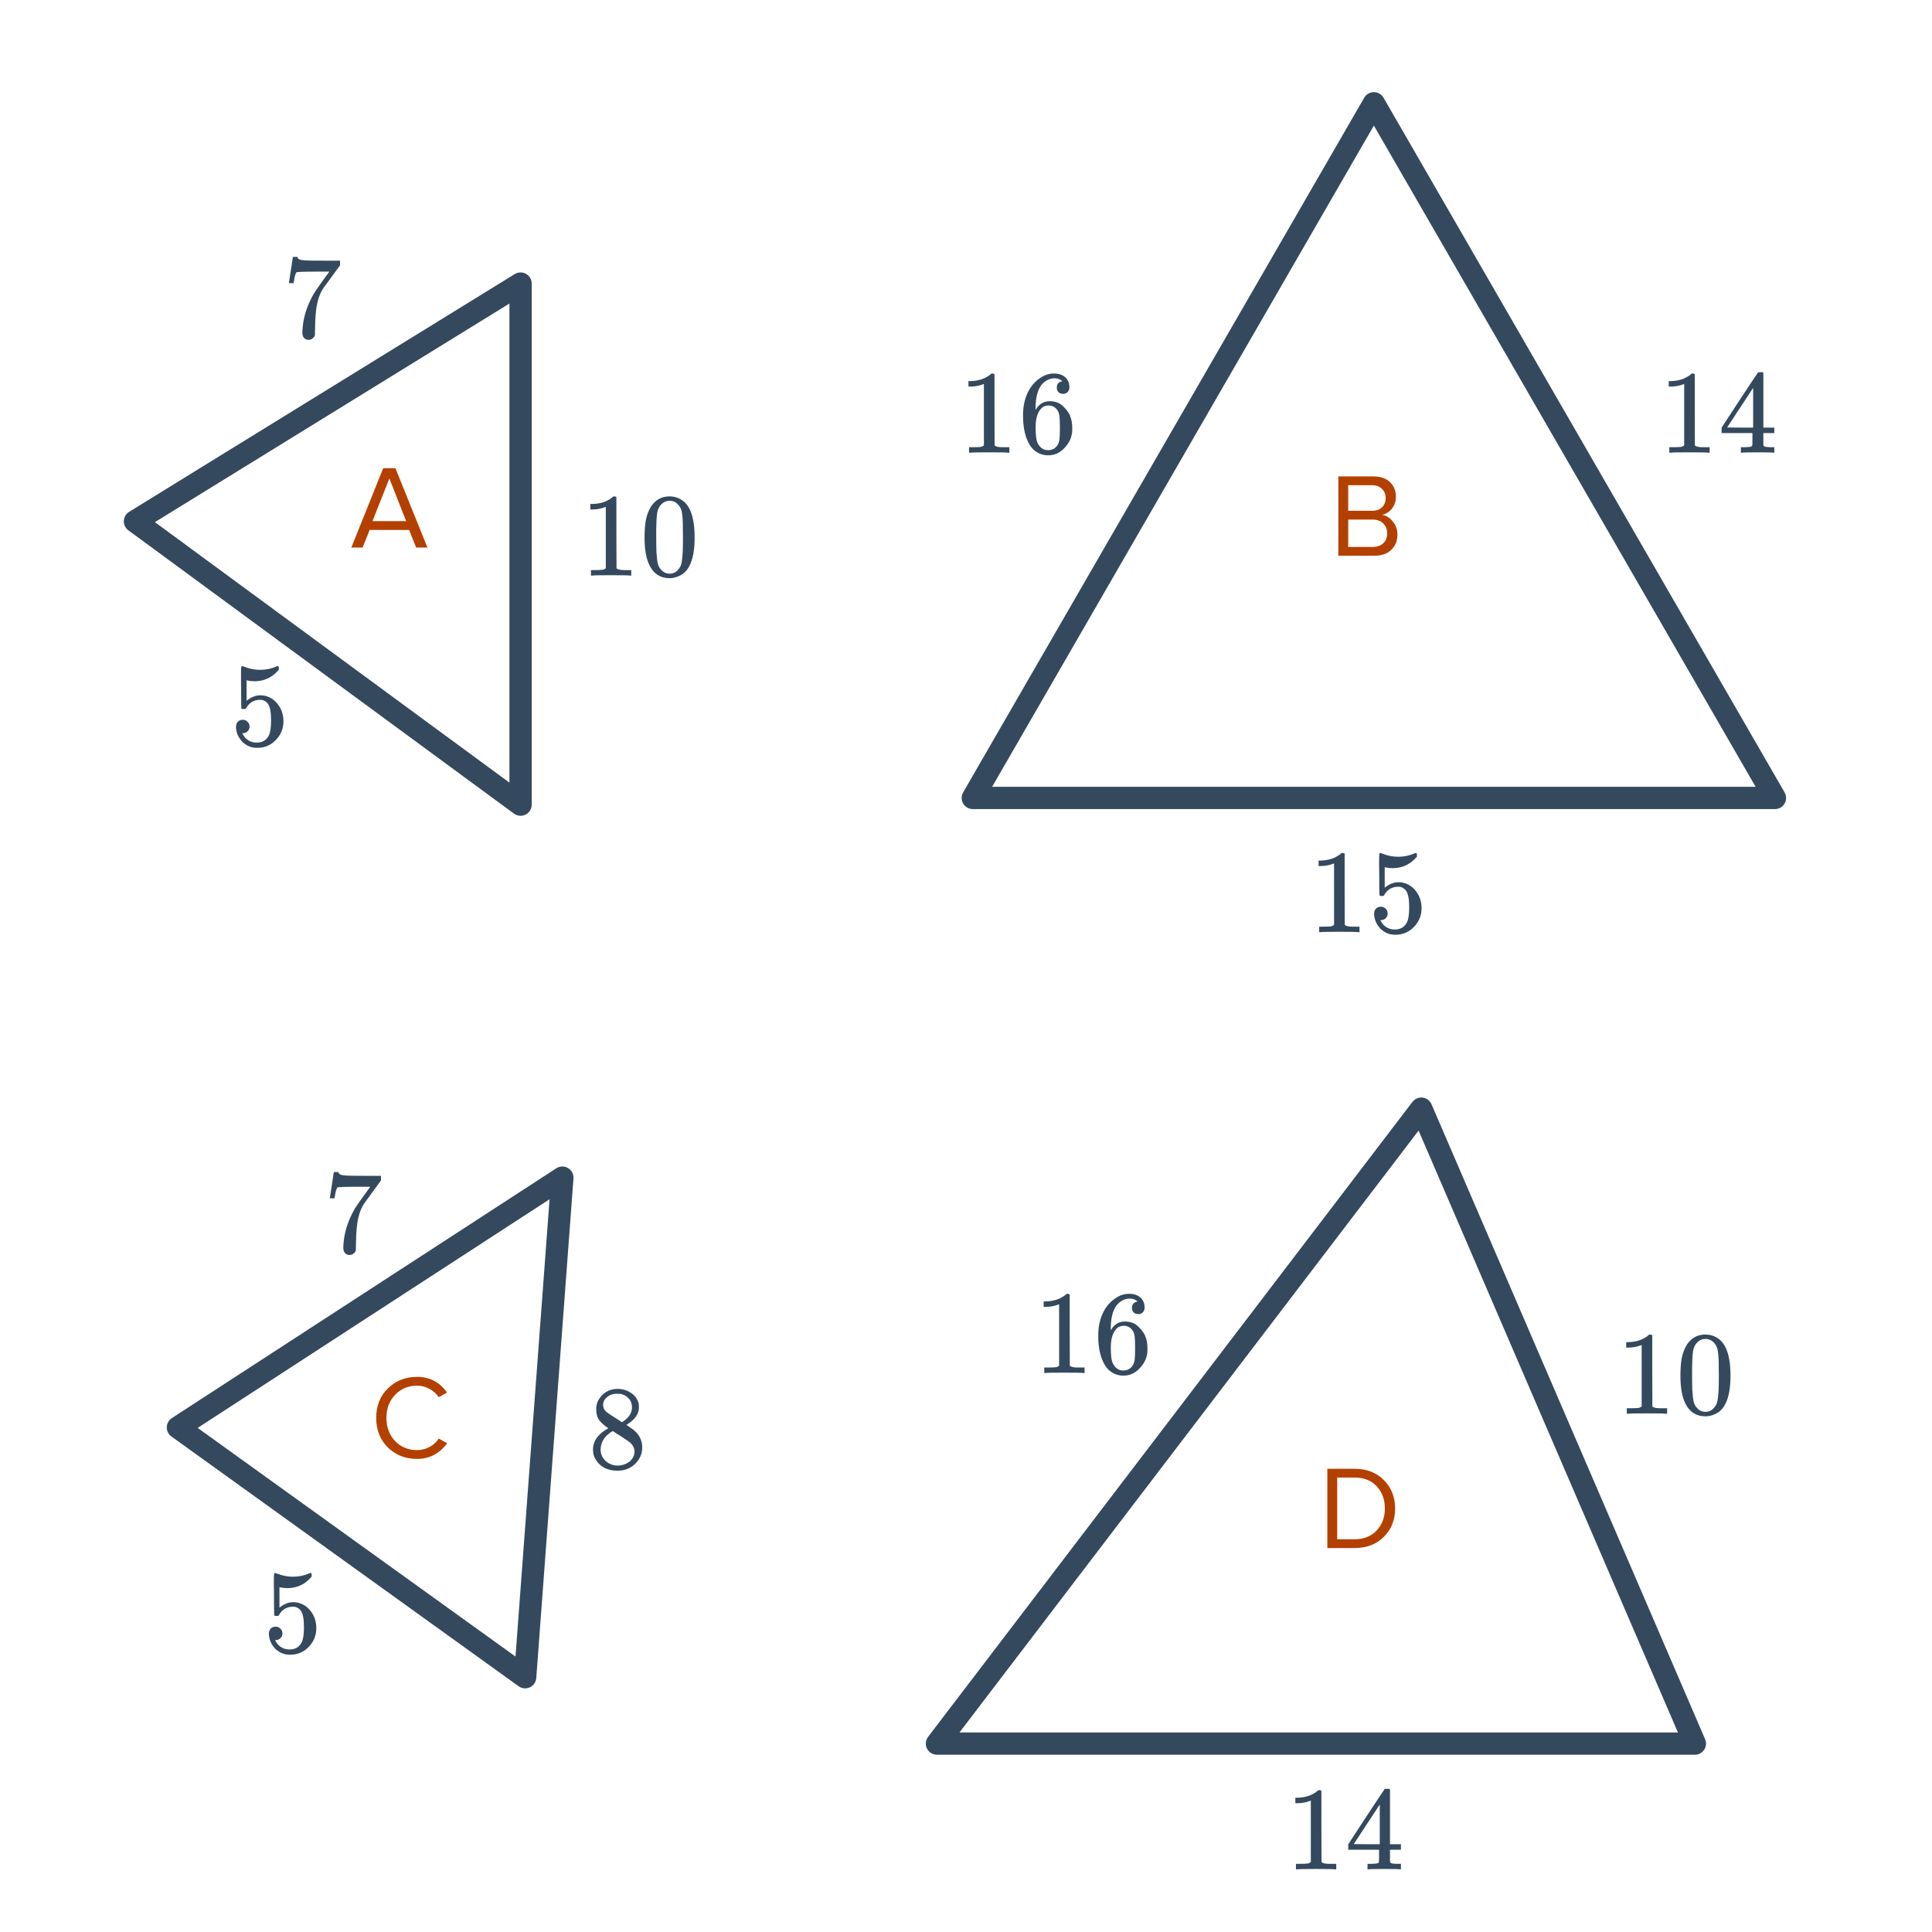
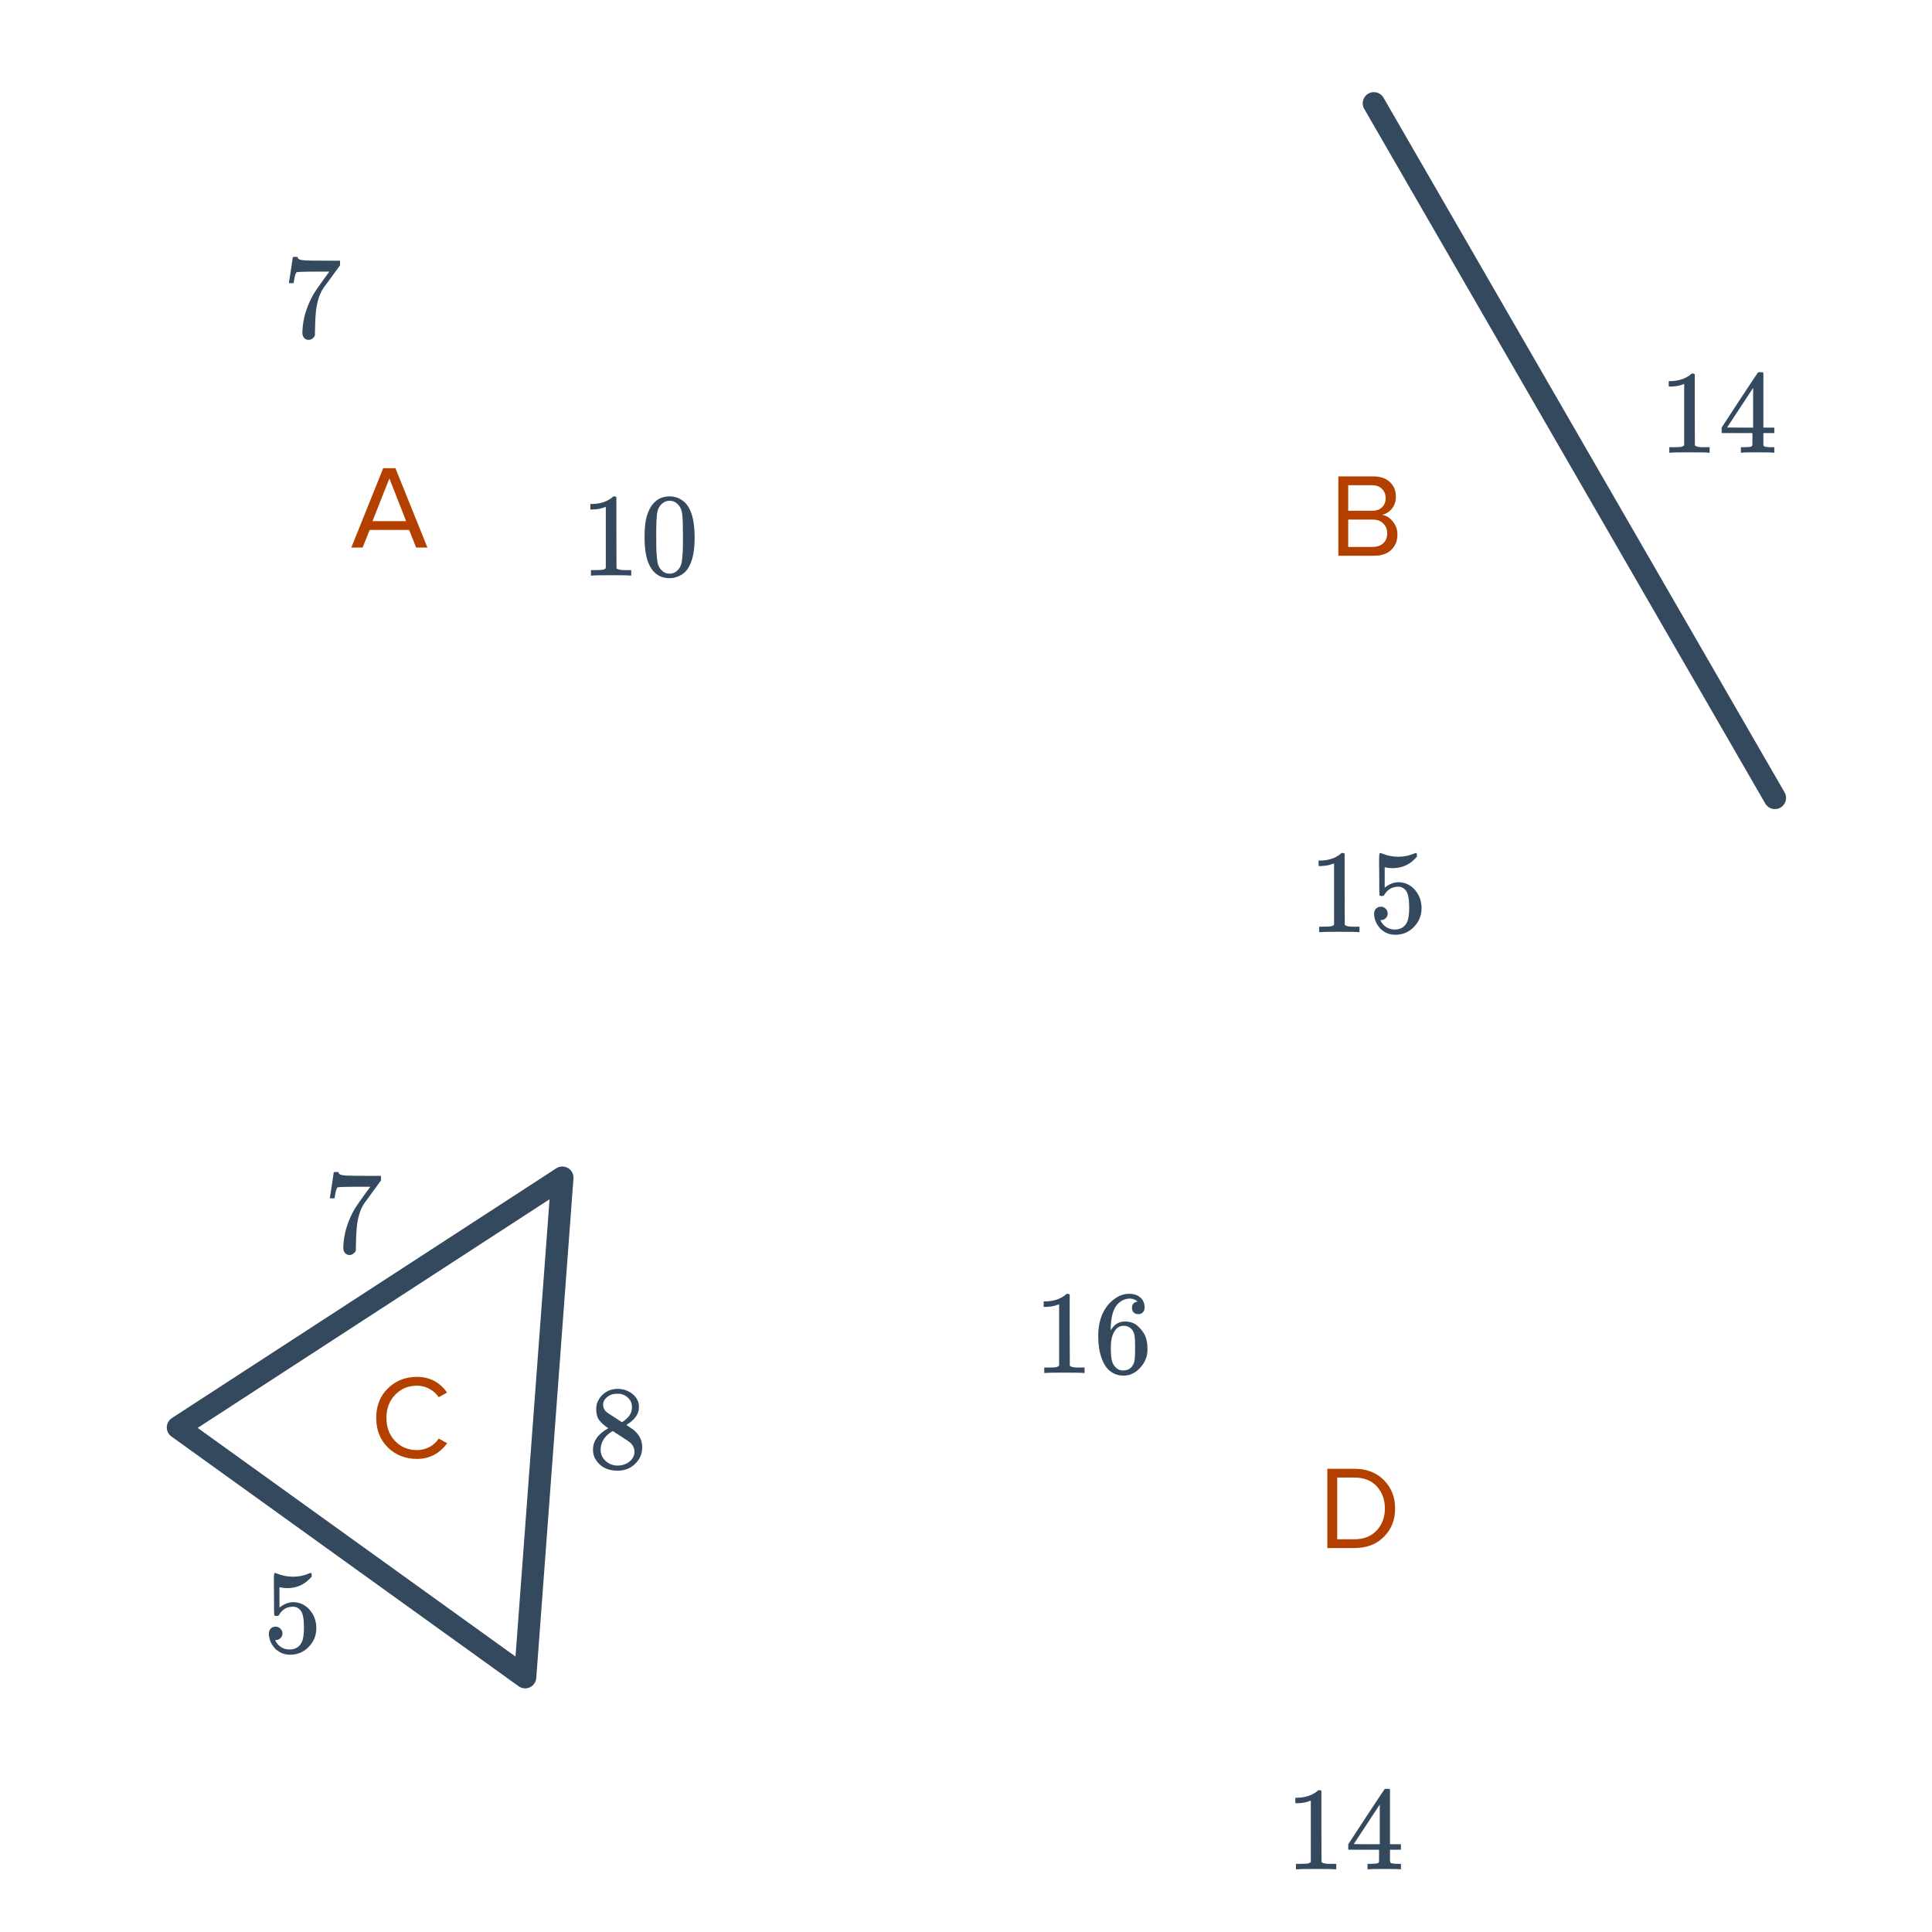
<svg xmlns="http://www.w3.org/2000/svg" width="260" height="260" viewBox="0 0 260 260" fill="none">
  <path d="M84.775 77.457C84.594 77.425 83.746 77.409 82.231 77.409C80.738 77.409 79.9 77.425 79.719 77.457H79.527V76.721H79.943C80.562 76.721 80.962 76.705 81.143 76.673C81.228 76.662 81.356 76.598 81.527 76.481V68.209C81.506 68.209 81.463 68.225 81.399 68.257C80.909 68.449 80.359 68.55 79.751 68.561H79.447V67.825H79.751C80.647 67.793 81.394 67.59 81.991 67.217C82.183 67.11 82.349 66.988 82.487 66.849C82.508 66.817 82.573 66.801 82.679 66.801C82.786 66.801 82.876 66.833 82.951 66.897V71.681L82.967 76.481C83.127 76.641 83.474 76.721 84.007 76.721H84.535H84.951V77.457H84.775ZM87.655 68.097C88.252 67.233 89.069 66.801 90.103 66.801C90.882 66.801 91.564 67.068 92.151 67.601C92.439 67.878 92.684 68.241 92.887 68.689C93.282 69.574 93.479 70.79 93.479 72.337C93.479 73.99 93.25 75.254 92.791 76.129C92.493 76.748 92.055 77.196 91.479 77.473C91.031 77.697 90.578 77.809 90.119 77.809C88.892 77.809 87.996 77.249 87.431 76.129C86.972 75.254 86.743 73.99 86.743 72.337C86.743 71.345 86.807 70.529 86.935 69.889C87.074 69.238 87.314 68.641 87.655 68.097ZM91.255 67.905C90.946 67.564 90.567 67.393 90.119 67.393C89.671 67.393 89.287 67.564 88.967 67.905C88.733 68.15 88.573 68.449 88.487 68.801C88.402 69.153 88.349 69.761 88.327 70.625C88.327 70.689 88.322 70.897 88.311 71.249C88.311 71.601 88.311 71.894 88.311 72.129C88.311 73.153 88.322 73.868 88.343 74.273C88.386 75.02 88.45 75.558 88.535 75.889C88.621 76.209 88.781 76.486 89.015 76.721C89.303 77.041 89.671 77.201 90.119 77.201C90.556 77.201 90.919 77.041 91.207 76.721C91.442 76.486 91.602 76.209 91.687 75.889C91.772 75.558 91.837 75.02 91.879 74.273C91.9 73.868 91.911 73.153 91.911 72.129C91.911 71.894 91.906 71.601 91.895 71.249C91.895 70.897 91.895 70.689 91.895 70.625C91.874 69.761 91.82 69.153 91.735 68.801C91.65 68.449 91.49 68.15 91.255 67.905Z" fill="#34495E" />
-   <path d="M32.673 96.865C32.929 96.865 33.142 96.956 33.313 97.137C33.494 97.308 33.585 97.526 33.585 97.793C33.585 98.038 33.494 98.246 33.313 98.417C33.132 98.588 32.929 98.673 32.705 98.673H32.593L32.641 98.753C32.801 99.094 33.046 99.377 33.377 99.601C33.708 99.825 34.097 99.937 34.545 99.937C35.302 99.937 35.846 99.617 36.177 98.977C36.38 98.582 36.481 97.9 36.481 96.929C36.481 95.83 36.337 95.089 36.049 94.705C35.772 94.353 35.43 94.177 35.025 94.177C34.193 94.177 33.564 94.54 33.137 95.265C33.094 95.34 33.052 95.388 33.009 95.409C32.977 95.42 32.902 95.425 32.785 95.425C32.604 95.425 32.502 95.393 32.481 95.329C32.46 95.286 32.449 94.353 32.449 92.529C32.449 92.209 32.444 91.83 32.433 91.393C32.433 90.956 32.433 90.678 32.433 90.561C32.433 89.964 32.465 89.665 32.529 89.665C32.55 89.644 32.572 89.633 32.593 89.633L32.881 89.729C33.574 90.006 34.284 90.145 35.009 90.145C35.766 90.145 36.492 89.996 37.185 89.697C37.27 89.654 37.34 89.633 37.393 89.633C37.478 89.633 37.521 89.729 37.521 89.921V90.129C36.657 91.164 35.564 91.681 34.241 91.681C33.91 91.681 33.612 91.649 33.345 91.585L33.185 91.553V94.305C33.793 93.814 34.417 93.569 35.057 93.569C35.26 93.569 35.478 93.596 35.713 93.649C36.428 93.83 37.009 94.236 37.457 94.865C37.916 95.494 38.145 96.23 38.145 97.073C38.145 98.044 37.804 98.881 37.121 99.585C36.449 100.289 35.617 100.641 34.625 100.641C33.953 100.641 33.382 100.454 32.913 100.081C32.71 99.953 32.534 99.777 32.385 99.553C32.065 99.169 31.862 98.694 31.777 98.129C31.777 98.097 31.772 98.049 31.761 97.985C31.761 97.91 31.761 97.857 31.761 97.825C31.761 97.526 31.846 97.292 32.017 97.121C32.188 96.95 32.406 96.865 32.673 96.865Z" fill="#34495E" />
  <path d="M38.882 38.057C38.893 38.035 38.983 37.454 39.154 36.313L39.41 34.601C39.41 34.579 39.517 34.569 39.73 34.569H40.05V34.633C40.05 34.739 40.13 34.83 40.29 34.905C40.45 34.979 40.727 35.027 41.122 35.049C41.527 35.07 42.429 35.081 43.826 35.081H45.762V35.705L44.674 37.193C44.514 37.417 44.333 37.667 44.13 37.945C43.927 38.211 43.773 38.419 43.666 38.569C43.559 38.718 43.495 38.809 43.474 38.841C42.919 39.705 42.589 40.862 42.482 42.313C42.439 42.75 42.413 43.347 42.402 44.105C42.402 44.254 42.397 44.409 42.386 44.569C42.386 44.718 42.386 44.841 42.386 44.937V45.081C42.343 45.262 42.237 45.417 42.066 45.545C41.906 45.673 41.73 45.737 41.538 45.737C41.282 45.737 41.074 45.646 40.914 45.465C40.765 45.294 40.69 45.054 40.69 44.745C40.69 44.585 40.711 44.281 40.754 43.833C40.914 42.393 41.41 40.947 42.242 39.497C42.455 39.155 42.903 38.51 43.586 37.561L44.322 36.553H42.834C40.978 36.553 40.002 36.585 39.906 36.649C39.863 36.67 39.805 36.787 39.73 37.001C39.666 37.214 39.613 37.465 39.57 37.753C39.549 37.934 39.533 38.035 39.522 38.057V38.105H38.882V38.057Z" fill="#34495E" />
-   <path d="M70.056 38.162V108.284L18.164 70.158L70.056 38.162Z" stroke="#34495E" stroke-width="3" stroke-linecap="round" stroke-linejoin="round" />
  <path d="M57.521 73.684H56.001L55.057 71.316H49.745L48.801 73.684H47.281L51.569 63.012H53.217L57.521 73.684ZM54.657 70.132L52.401 64.388L50.129 70.132H54.657Z" fill="#B44000" />
-   <path d="M135.658 60.92C135.477 60.888 134.629 60.872 133.114 60.872C131.621 60.872 130.783 60.888 130.602 60.92H130.41V60.184H130.826C131.445 60.184 131.845 60.168 132.026 60.136C132.111 60.125 132.239 60.061 132.41 59.944V51.672C132.389 51.672 132.346 51.688 132.282 51.72C131.791 51.912 131.242 52.013 130.634 52.024H130.33V51.288H130.634C131.53 51.256 132.277 51.053 132.874 50.68C133.066 50.573 133.231 50.451 133.37 50.312C133.391 50.28 133.455 50.264 133.562 50.264C133.669 50.264 133.759 50.296 133.834 50.36V55.144L133.85 59.944C134.01 60.104 134.357 60.184 134.89 60.184H135.418H135.834V60.92H135.658ZM142.97 51.304C142.735 51.069 142.405 50.936 141.978 50.904C141.231 50.904 140.607 51.224 140.106 51.864C139.605 52.557 139.354 53.635 139.354 55.096L139.37 55.16L139.498 54.952C139.935 54.312 140.527 53.992 141.274 53.992C141.765 53.992 142.197 54.093 142.57 54.296C142.826 54.445 143.082 54.664 143.338 54.952C143.594 55.229 143.802 55.528 143.962 55.848C144.186 56.371 144.298 56.941 144.298 57.56V57.848C144.298 58.093 144.271 58.323 144.218 58.536C144.09 59.165 143.759 59.757 143.226 60.312C142.767 60.792 142.255 61.091 141.69 61.208C141.519 61.251 141.306 61.272 141.05 61.272C140.847 61.272 140.666 61.256 140.506 61.224C139.717 61.075 139.087 60.648 138.618 59.944C137.989 58.952 137.674 57.608 137.674 55.912C137.674 54.76 137.877 53.752 138.282 52.888C138.687 52.024 139.253 51.352 139.978 50.872C140.554 50.467 141.178 50.264 141.85 50.264C142.469 50.264 142.965 50.429 143.338 50.76C143.722 51.091 143.914 51.544 143.914 52.12C143.914 52.387 143.834 52.6 143.674 52.76C143.525 52.92 143.322 53 143.066 53C142.81 53 142.602 52.925 142.442 52.776C142.293 52.627 142.218 52.419 142.218 52.152C142.218 51.672 142.469 51.389 142.97 51.304ZM142.266 55.144C141.967 54.76 141.583 54.568 141.114 54.568C140.719 54.568 140.399 54.691 140.154 54.936C139.631 55.459 139.37 56.301 139.37 57.464C139.37 58.413 139.434 59.069 139.562 59.432C139.669 59.752 139.85 60.024 140.106 60.248C140.362 60.472 140.666 60.584 141.018 60.584C141.562 60.584 141.978 60.381 142.266 59.976C142.426 59.752 142.527 59.485 142.57 59.176C142.613 58.867 142.634 58.419 142.634 57.832V57.576V57.32C142.634 56.712 142.613 56.253 142.57 55.944C142.527 55.635 142.426 55.368 142.266 55.144Z" fill="#34495E" />
  <path d="M182.779 125.443C182.598 125.411 181.75 125.395 180.235 125.395C178.742 125.395 177.904 125.411 177.723 125.443H177.531V124.707H177.947C178.566 124.707 178.966 124.691 179.147 124.659C179.232 124.649 179.36 124.585 179.531 124.467V116.195C179.51 116.195 179.467 116.211 179.403 116.243C178.912 116.435 178.363 116.537 177.755 116.547H177.451V115.811H177.755C178.651 115.779 179.398 115.577 179.995 115.203C180.187 115.097 180.352 114.974 180.491 114.835C180.512 114.803 180.576 114.787 180.683 114.787C180.79 114.787 180.88 114.819 180.955 114.883V119.667L180.971 124.467C181.131 124.627 181.478 124.707 182.011 124.707H182.539H182.955V125.443H182.779ZM185.835 122.019C186.091 122.019 186.304 122.11 186.475 122.291C186.656 122.462 186.747 122.681 186.747 122.947C186.747 123.193 186.656 123.401 186.475 123.571C186.294 123.742 186.091 123.827 185.867 123.827H185.755L185.803 123.907C185.963 124.249 186.208 124.531 186.539 124.755C186.87 124.979 187.259 125.091 187.707 125.091C188.464 125.091 189.008 124.771 189.339 124.131C189.542 123.737 189.643 123.054 189.643 122.083C189.643 120.985 189.499 120.243 189.211 119.859C188.934 119.507 188.592 119.331 188.187 119.331C187.355 119.331 186.726 119.694 186.299 120.419C186.256 120.494 186.214 120.542 186.171 120.563C186.139 120.574 186.064 120.579 185.947 120.579C185.766 120.579 185.664 120.547 185.643 120.483C185.622 120.441 185.611 119.507 185.611 117.683C185.611 117.363 185.606 116.985 185.595 116.547C185.595 116.11 185.595 115.833 185.595 115.715C185.595 115.118 185.627 114.819 185.691 114.819C185.712 114.798 185.734 114.787 185.755 114.787L186.043 114.883C186.736 115.161 187.446 115.299 188.171 115.299C188.928 115.299 189.654 115.15 190.347 114.851C190.432 114.809 190.502 114.787 190.555 114.787C190.64 114.787 190.683 114.883 190.683 115.075V115.283C189.819 116.318 188.726 116.835 187.403 116.835C187.072 116.835 186.774 116.803 186.507 116.739L186.347 116.707V119.459C186.955 118.969 187.579 118.723 188.219 118.723C188.422 118.723 188.64 118.75 188.875 118.803C189.59 118.985 190.171 119.39 190.619 120.019C191.078 120.649 191.307 121.385 191.307 122.227C191.307 123.198 190.966 124.035 190.283 124.739C189.611 125.443 188.779 125.795 187.787 125.795C187.115 125.795 186.544 125.609 186.075 125.235C185.872 125.107 185.696 124.931 185.547 124.707C185.227 124.323 185.024 123.849 184.939 123.283C184.939 123.251 184.934 123.203 184.923 123.139C184.923 123.065 184.923 123.011 184.923 122.979C184.923 122.681 185.008 122.446 185.179 122.275C185.35 122.105 185.568 122.019 185.835 122.019Z" fill="#34495E" />
  <path d="M229.898 60.92C229.717 60.888 228.869 60.872 227.354 60.872C225.861 60.872 225.024 60.888 224.842 60.92H224.65V60.184H225.066C225.685 60.184 226.085 60.168 226.266 60.136C226.352 60.125 226.48 60.061 226.65 59.944V51.672C226.629 51.672 226.586 51.688 226.522 51.72C226.032 51.912 225.482 52.013 224.874 52.024H224.57V51.288H224.874C225.77 51.256 226.517 51.053 227.114 50.68C227.306 50.573 227.472 50.451 227.61 50.312C227.632 50.28 227.696 50.264 227.802 50.264C227.909 50.264 228 50.296 228.074 50.36V55.144L228.09 59.944C228.25 60.104 228.597 60.184 229.13 60.184H229.658H230.074V60.92H229.898ZM238.634 60.92C238.485 60.888 237.797 60.872 236.57 60.872C235.29 60.872 234.576 60.888 234.426 60.92H234.282V60.184H234.778C235.237 60.173 235.52 60.147 235.626 60.104C235.712 60.083 235.776 60.029 235.818 59.944C235.829 59.923 235.834 59.635 235.834 59.08V58.28H231.69V57.544L234.106 53.848C235.738 51.373 236.565 50.131 236.586 50.12C236.608 50.099 236.72 50.088 236.922 50.088H237.21L237.306 50.184V57.544H238.778V58.28H237.306V59.096C237.306 59.533 237.306 59.789 237.306 59.864C237.317 59.939 237.349 60.003 237.402 60.056C237.488 60.131 237.792 60.173 238.314 60.184H238.778V60.92H238.634ZM235.93 57.544V52.2L232.426 57.528L234.17 57.544H235.93Z" fill="#34495E" />
-   <path d="M184.889 13.9L238.861 107.384H130.916L184.889 13.9Z" stroke="#34495E" stroke-width="3" stroke-linecap="round" stroke-linejoin="round" />
+   <path d="M184.889 13.9L238.861 107.384L184.889 13.9Z" stroke="#34495E" stroke-width="3" stroke-linecap="round" stroke-linejoin="round" />
  <path d="M184.973 74.787H180.109V64.115H184.861C185.779 64.115 186.504 64.366 187.037 64.867C187.581 65.368 187.853 66.024 187.853 66.835C187.853 67.475 187.672 68.019 187.309 68.467C186.947 68.904 186.504 69.176 185.981 69.283C186.547 69.368 187.032 69.667 187.437 70.179C187.853 70.691 188.061 71.267 188.061 71.907C188.061 72.771 187.784 73.47 187.229 74.003C186.685 74.526 185.933 74.787 184.973 74.787ZM184.637 68.739C185.224 68.739 185.677 68.579 185.997 68.259C186.317 67.939 186.477 67.528 186.477 67.027C186.477 66.526 186.312 66.115 185.981 65.795C185.661 65.464 185.213 65.299 184.637 65.299H181.437V68.739H184.637ZM184.701 73.603C185.32 73.603 185.805 73.438 186.157 73.107C186.509 72.776 186.685 72.328 186.685 71.763C186.685 71.24 186.509 70.803 186.157 70.451C185.816 70.099 185.331 69.923 184.701 69.923H181.437V73.603H184.701Z" fill="#B44000" />
  <path d="M81.867 192.206C81.345 191.865 80.939 191.508 80.651 191.134C80.374 190.761 80.235 190.27 80.235 189.662C80.235 189.204 80.321 188.82 80.491 188.51C80.726 188.03 81.067 187.646 81.515 187.358C81.974 187.06 82.497 186.91 83.083 186.91C83.809 186.91 84.438 187.102 84.971 187.486C85.505 187.86 85.835 188.345 85.963 188.942C85.974 189.006 85.979 189.134 85.979 189.326C85.979 189.561 85.969 189.721 85.947 189.806C85.787 190.51 85.302 191.118 84.491 191.63L84.299 191.758C84.897 192.164 85.206 192.377 85.227 192.398C86.027 193.038 86.427 193.833 86.427 194.782C86.427 195.646 86.107 196.388 85.467 197.006C84.838 197.614 84.049 197.918 83.099 197.918C81.787 197.918 80.822 197.438 80.203 196.478C79.937 196.094 79.803 195.63 79.803 195.086C79.803 193.924 80.491 192.964 81.867 192.206ZM85.051 189.358C85.051 188.9 84.902 188.51 84.603 188.19C84.305 187.87 83.942 187.668 83.515 187.582C83.441 187.572 83.265 187.566 82.987 187.566C82.422 187.566 81.947 187.758 81.563 188.142C81.297 188.388 81.163 188.681 81.163 189.022C81.163 189.481 81.355 189.844 81.739 190.11C81.793 190.164 82.134 190.388 82.763 190.782L83.691 191.39C83.702 191.38 83.771 191.337 83.899 191.262C84.027 191.177 84.123 191.102 84.187 191.038C84.763 190.58 85.051 190.02 85.051 189.358ZM80.827 195.054C80.827 195.684 81.057 196.206 81.515 196.622C81.974 197.028 82.507 197.23 83.115 197.23C83.553 197.23 83.947 197.14 84.299 196.958C84.662 196.777 84.934 196.542 85.115 196.254C85.297 195.977 85.387 195.684 85.387 195.374C85.387 194.916 85.201 194.51 84.827 194.158C84.742 194.073 84.299 193.769 83.499 193.246C83.35 193.15 83.185 193.049 83.003 192.942C82.833 192.825 82.699 192.734 82.603 192.67L82.475 192.59L82.283 192.686C81.611 193.124 81.169 193.657 80.955 194.286C80.87 194.564 80.827 194.82 80.827 195.054Z" fill="#34495E" />
  <path d="M37.097 218.908C37.353 218.908 37.566 218.999 37.737 219.18C37.918 219.351 38.009 219.569 38.009 219.836C38.009 220.081 37.918 220.289 37.737 220.46C37.555 220.631 37.353 220.716 37.129 220.716H37.017L37.065 220.796C37.225 221.137 37.47 221.42 37.801 221.644C38.131 221.868 38.521 221.98 38.969 221.98C39.726 221.98 40.27 221.66 40.601 221.02C40.803 220.625 40.905 219.943 40.905 218.972C40.905 217.873 40.761 217.132 40.473 216.748C40.195 216.396 39.854 216.22 39.449 216.22C38.617 216.22 37.987 216.583 37.561 217.308C37.518 217.383 37.475 217.431 37.433 217.452C37.401 217.463 37.326 217.468 37.209 217.468C37.027 217.468 36.926 217.436 36.905 217.372C36.883 217.329 36.873 216.396 36.873 214.572C36.873 214.252 36.867 213.873 36.857 213.436C36.857 212.999 36.857 212.721 36.857 212.604C36.857 212.007 36.889 211.708 36.953 211.708C36.974 211.687 36.995 211.676 37.017 211.676L37.305 211.772C37.998 212.049 38.707 212.188 39.433 212.188C40.19 212.188 40.915 212.039 41.609 211.74C41.694 211.697 41.763 211.676 41.817 211.676C41.902 211.676 41.945 211.772 41.945 211.964V212.172C41.081 213.207 39.987 213.724 38.665 213.724C38.334 213.724 38.035 213.692 37.769 213.628L37.609 213.596V216.348C38.217 215.857 38.841 215.612 39.481 215.612C39.683 215.612 39.902 215.639 40.137 215.692C40.851 215.873 41.433 216.279 41.881 216.908C42.339 217.537 42.569 218.273 42.569 219.116C42.569 220.087 42.227 220.924 41.545 221.628C40.873 222.332 40.041 222.684 39.049 222.684C38.377 222.684 37.806 222.497 37.337 222.124C37.134 221.996 36.958 221.82 36.809 221.596C36.489 221.212 36.286 220.737 36.201 220.172C36.201 220.14 36.195 220.092 36.185 220.028C36.185 219.953 36.185 219.9 36.185 219.868C36.185 219.569 36.27 219.335 36.441 219.164C36.611 218.993 36.83 218.908 37.097 218.908Z" fill="#34495E" />
  <path d="M44.39 161.213C44.4 161.192 44.491 160.61 44.662 159.469L44.918 157.757C44.918 157.736 45.024 157.725 45.238 157.725H45.558V157.789C45.558 157.896 45.638 157.986 45.798 158.061C45.958 158.136 46.235 158.184 46.63 158.205C47.035 158.226 47.936 158.237 49.334 158.237H51.27V158.861L50.182 160.349C50.022 160.573 49.84 160.824 49.638 161.101C49.435 161.368 49.28 161.576 49.174 161.725C49.067 161.874 49.003 161.965 48.982 161.997C48.427 162.861 48.096 164.018 47.99 165.469C47.947 165.906 47.92 166.504 47.91 167.261C47.91 167.41 47.904 167.565 47.894 167.725C47.894 167.874 47.894 167.997 47.894 168.093V168.237C47.851 168.418 47.744 168.573 47.574 168.701C47.414 168.829 47.238 168.893 47.046 168.893C46.79 168.893 46.582 168.802 46.422 168.621C46.272 168.45 46.198 168.21 46.198 167.901C46.198 167.741 46.219 167.437 46.262 166.989C46.422 165.549 46.918 164.104 47.75 162.653C47.963 162.312 48.411 161.666 49.094 160.717L49.83 159.709H48.342C46.486 159.709 45.51 159.741 45.414 159.805C45.371 159.826 45.312 159.944 45.238 160.157C45.174 160.37 45.12 160.621 45.078 160.909C45.056 161.09 45.04 161.192 45.03 161.213V161.261H44.39V161.213Z" fill="#34495E" />
  <path d="M75.678 158.484L70.672 225.712L23.945 192.098L75.678 158.484Z" stroke="#34495E" stroke-width="3" stroke-linecap="round" stroke-linejoin="round" />
  <path d="M56.117 196.333C54.559 196.333 53.252 195.821 52.197 194.797C51.151 193.762 50.629 192.434 50.629 190.813C50.629 189.191 51.151 187.869 52.197 186.845C53.252 185.81 54.559 185.293 56.117 185.293C57.823 185.293 59.172 185.997 60.164 187.405L59.044 188.029C58.735 187.57 58.319 187.197 57.797 186.909C57.274 186.621 56.714 186.477 56.117 186.477C54.943 186.477 53.962 186.887 53.172 187.709C52.394 188.519 52.005 189.554 52.005 190.813C52.005 192.071 52.394 193.111 53.172 193.933C53.962 194.743 54.943 195.149 56.117 195.149C56.714 195.149 57.274 195.01 57.797 194.733C58.319 194.445 58.735 194.066 59.044 193.597L60.181 194.221C59.146 195.629 57.791 196.333 56.117 196.333Z" fill="#B44000" />
  <path d="M145.779 184.771C145.598 184.739 144.75 184.723 143.235 184.723C141.742 184.723 140.904 184.739 140.723 184.771H140.531V184.035H140.947C141.566 184.035 141.966 184.019 142.147 183.987C142.232 183.977 142.36 183.913 142.531 183.795V175.523C142.51 175.523 142.467 175.539 142.403 175.571C141.912 175.763 141.363 175.865 140.755 175.875H140.451V175.139H140.755C141.651 175.107 142.398 174.905 142.995 174.531C143.187 174.425 143.352 174.302 143.491 174.163C143.512 174.131 143.576 174.115 143.683 174.115C143.79 174.115 143.88 174.147 143.955 174.211V178.995L143.971 183.795C144.131 183.955 144.478 184.035 145.011 184.035H145.539H145.955V184.771H145.779ZM153.091 175.155C152.856 174.921 152.526 174.787 152.099 174.755C151.352 174.755 150.728 175.075 150.227 175.715C149.726 176.409 149.475 177.486 149.475 178.947L149.491 179.011L149.619 178.803C150.056 178.163 150.648 177.843 151.395 177.843C151.886 177.843 152.318 177.945 152.691 178.147C152.947 178.297 153.203 178.515 153.459 178.803C153.715 179.081 153.923 179.379 154.083 179.699C154.307 180.222 154.419 180.793 154.419 181.411V181.699C154.419 181.945 154.392 182.174 154.339 182.387C154.211 183.017 153.88 183.609 153.347 184.163C152.888 184.643 152.376 184.942 151.811 185.059C151.64 185.102 151.427 185.123 151.171 185.123C150.968 185.123 150.787 185.107 150.627 185.075C149.838 184.926 149.208 184.499 148.739 183.795C148.11 182.803 147.795 181.459 147.795 179.763C147.795 178.611 147.998 177.603 148.403 176.739C148.808 175.875 149.374 175.203 150.099 174.723C150.675 174.318 151.299 174.115 151.971 174.115C152.59 174.115 153.086 174.281 153.459 174.611C153.843 174.942 154.035 175.395 154.035 175.971C154.035 176.238 153.955 176.451 153.795 176.611C153.646 176.771 153.443 176.851 153.187 176.851C152.931 176.851 152.723 176.777 152.563 176.627C152.414 176.478 152.339 176.27 152.339 176.003C152.339 175.523 152.59 175.241 153.091 175.155ZM152.387 178.995C152.088 178.611 151.704 178.419 151.235 178.419C150.84 178.419 150.52 178.542 150.275 178.787C149.752 179.31 149.491 180.153 149.491 181.315C149.491 182.265 149.555 182.921 149.683 183.283C149.79 183.603 149.971 183.875 150.227 184.099C150.483 184.323 150.787 184.435 151.139 184.435C151.683 184.435 152.099 184.233 152.387 183.827C152.547 183.603 152.648 183.337 152.691 183.027C152.734 182.718 152.755 182.27 152.755 181.683V181.427V181.171C152.755 180.563 152.734 180.105 152.691 179.795C152.648 179.486 152.547 179.219 152.387 178.995Z" fill="#34495E" />
-   <path d="M224.177 190.252C223.996 190.22 223.148 190.204 221.633 190.204C220.14 190.204 219.303 190.22 219.121 190.252H218.929V189.516H219.345C219.964 189.516 220.364 189.5 220.545 189.468C220.631 189.457 220.759 189.393 220.929 189.276V181.004C220.908 181.004 220.865 181.02 220.801 181.052C220.311 181.244 219.761 181.345 219.153 181.356H218.849V180.62H219.153C220.049 180.588 220.796 180.385 221.393 180.012C221.585 179.905 221.751 179.783 221.889 179.644C221.911 179.612 221.975 179.596 222.081 179.596C222.188 179.596 222.279 179.628 222.353 179.692V184.476L222.369 189.276C222.529 189.436 222.876 189.516 223.409 189.516H223.937H224.353V190.252H224.177ZM227.057 180.892C227.655 180.028 228.471 179.596 229.505 179.596C230.284 179.596 230.967 179.863 231.553 180.396C231.841 180.673 232.087 181.036 232.289 181.484C232.684 182.369 232.881 183.585 232.881 185.132C232.881 186.785 232.652 188.049 232.193 188.924C231.895 189.543 231.457 189.991 230.881 190.268C230.433 190.492 229.98 190.604 229.521 190.604C228.295 190.604 227.399 190.044 226.833 188.924C226.375 188.049 226.145 186.785 226.145 185.132C226.145 184.14 226.209 183.324 226.337 182.684C226.476 182.033 226.716 181.436 227.057 180.892ZM230.657 180.7C230.348 180.359 229.969 180.188 229.521 180.188C229.073 180.188 228.689 180.359 228.369 180.7C228.135 180.945 227.975 181.244 227.889 181.596C227.804 181.948 227.751 182.556 227.729 183.42C227.729 183.484 227.724 183.692 227.713 184.044C227.713 184.396 227.713 184.689 227.713 184.924C227.713 185.948 227.724 186.663 227.745 187.068C227.788 187.815 227.852 188.353 227.937 188.684C228.023 189.004 228.183 189.281 228.417 189.516C228.705 189.836 229.073 189.996 229.521 189.996C229.959 189.996 230.321 189.836 230.609 189.516C230.844 189.281 231.004 189.004 231.089 188.684C231.175 188.353 231.239 187.815 231.281 187.068C231.303 186.663 231.313 185.948 231.313 184.924C231.313 184.689 231.308 184.396 231.297 184.044C231.297 183.692 231.297 183.484 231.297 183.42C231.276 182.556 231.223 181.948 231.137 181.596C231.052 181.244 230.892 180.945 230.657 180.7Z" fill="#34495E" />
  <path d="M179.652 251.564C179.471 251.532 178.623 251.516 177.108 251.516C175.615 251.516 174.777 251.532 174.596 251.564H174.404V250.828H174.82C175.439 250.828 175.839 250.812 176.02 250.78C176.105 250.77 176.233 250.706 176.404 250.588V242.316C176.383 242.316 176.34 242.332 176.276 242.364C175.785 242.556 175.236 242.658 174.628 242.668H174.324V241.932H174.628C175.524 241.9 176.271 241.698 176.868 241.324C177.06 241.218 177.225 241.095 177.364 240.956C177.385 240.924 177.449 240.908 177.556 240.908C177.663 240.908 177.753 240.94 177.828 241.004V245.788L177.844 250.588C178.004 250.748 178.351 250.828 178.884 250.828H179.412H179.828V251.564H179.652ZM188.388 251.564C188.239 251.532 187.551 251.516 186.324 251.516C185.044 251.516 184.329 251.532 184.18 251.564H184.036V250.828H184.532C184.991 250.818 185.273 250.791 185.38 250.748C185.465 250.727 185.529 250.674 185.572 250.588C185.583 250.567 185.588 250.279 185.588 249.724V248.924H181.444V248.188L183.86 244.492C185.492 242.018 186.319 240.775 186.34 240.764C186.361 240.743 186.473 240.732 186.676 240.732H186.964L187.06 240.828V248.188H188.532V248.924H187.06V249.74C187.06 250.178 187.06 250.434 187.06 250.508C187.071 250.583 187.103 250.647 187.156 250.7C187.241 250.775 187.545 250.818 188.068 250.828H188.532V251.564H188.388ZM185.684 248.188V242.844L182.18 248.172L183.924 248.188H185.684Z" fill="#34495E" />
-   <path d="M191.27 149.201L228.087 234.645H126.092L191.27 149.201Z" stroke="#34495E" stroke-width="3" stroke-linecap="round" stroke-linejoin="round" />
  <path d="M182.275 208.332H178.627V197.66H182.275C183.907 197.66 185.224 198.167 186.227 199.18C187.24 200.193 187.747 201.468 187.747 203.004C187.747 204.551 187.24 205.825 186.227 206.828C185.224 207.831 183.907 208.332 182.275 208.332ZM182.275 207.148C183.534 207.148 184.531 206.753 185.267 205.964C186.003 205.175 186.371 204.188 186.371 203.004C186.371 201.809 186.008 200.817 185.283 200.028C184.558 199.239 183.555 198.844 182.275 198.844H179.955V207.148H182.275Z" fill="#B44000" />
</svg>